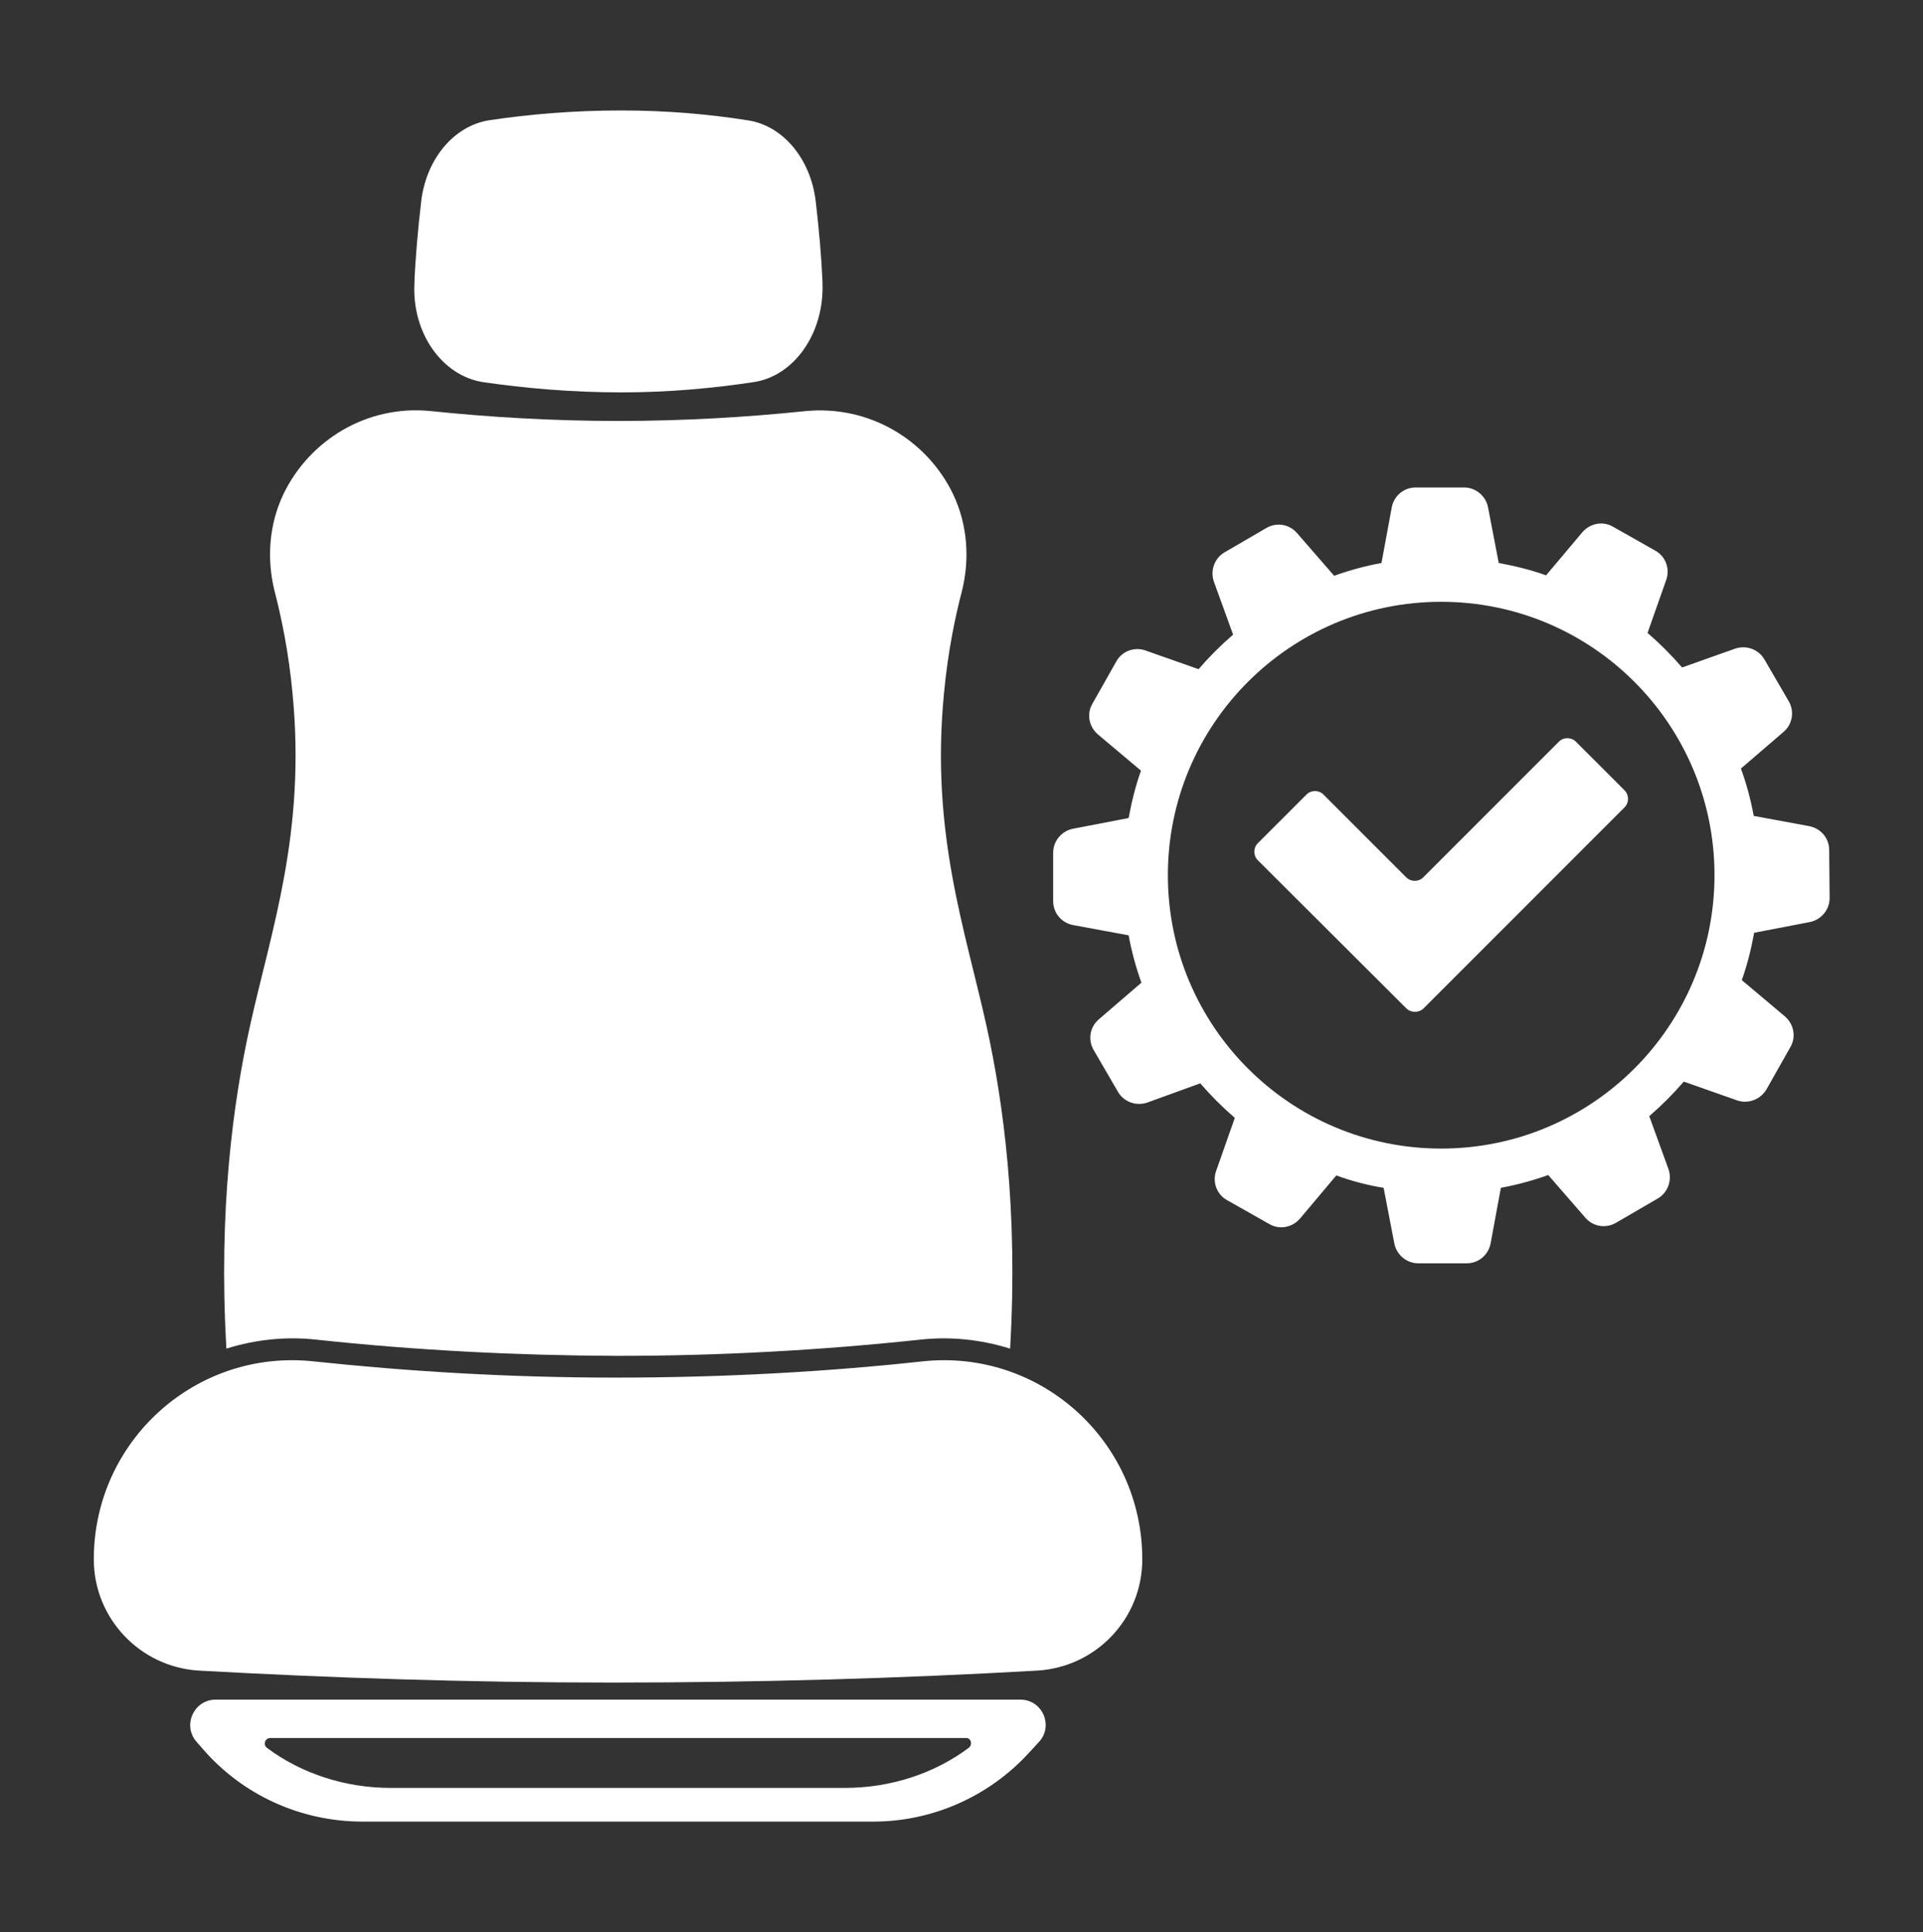
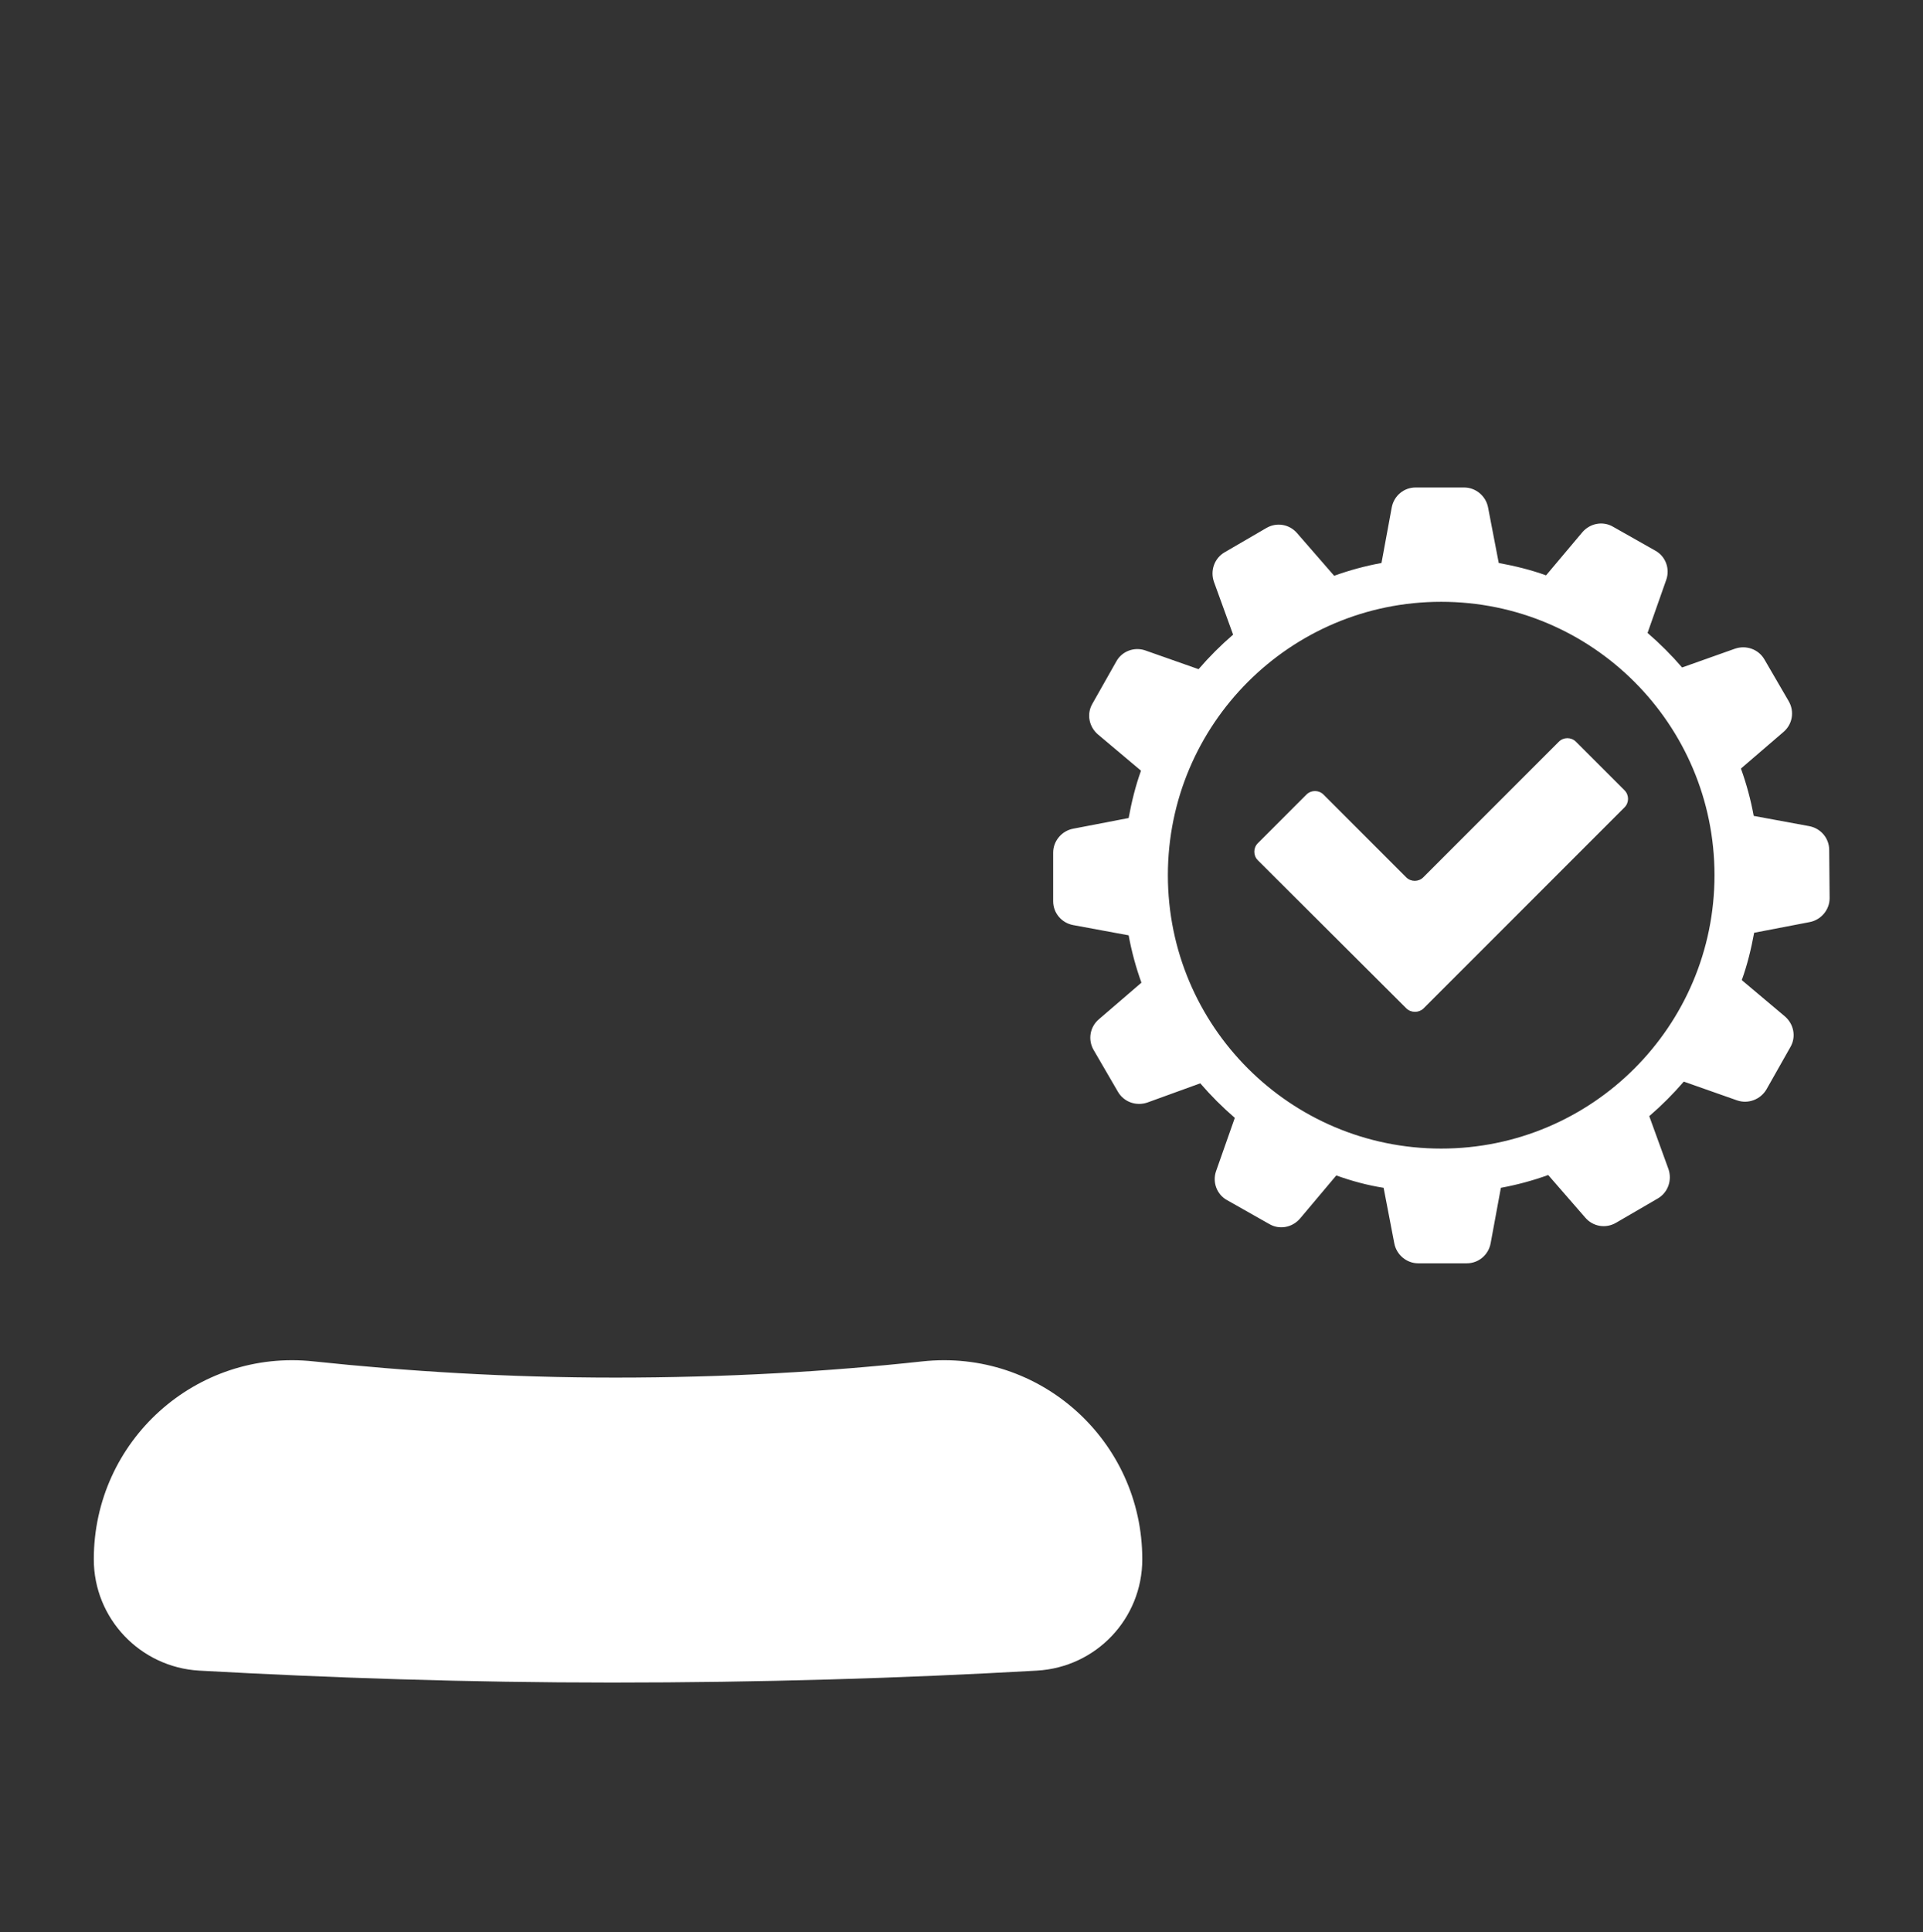
<svg xmlns="http://www.w3.org/2000/svg" version="1.0" id="Layer_1" x="0px" y="0px" viewBox="0 0 451 453" style="enable-background:new 0 0 451 453;" xml:space="preserve">
  <rect x="0" y="0" width="451" height="453" fill="#333333" stroke="none" />
  <style type="text/css">
	.st0{fill:#FFFFFF;}
</style>
  <g>
    <path class="st0" d="M329.8,236.4L295,201.7c-1.1-1.1-1.1-2.9,0-4l11.4-11.4c1.1-1.1,2.9-1.1,4,0l19.4,19.4c1.1,1.1,2.9,1.1,4,0   l31.8-31.8c1.1-1.1,2.9-1.1,4,0l11.4,11.4c1.1,1.1,1.1,2.9,0,4l-47.2,47.2C332.7,237.5,330.9,237.5,329.8,236.4" />
    <path class="st0" d="M429,199.3c0-2.8-2-5.1-4.7-5.6l-13-2.4c-0.7-3.8-1.7-7.5-3-11.1l10-8.6c2.1-1.8,2.6-4.8,1.2-7.2l-5.7-9.8   c-1.4-2.4-4.3-3.4-6.9-2.5l-12.4,4.4c-2.5-2.9-5.2-5.6-8.1-8.1l4.4-12.5c0.9-2.6-0.2-5.5-2.6-6.8l-9.9-5.6   c-2.4-1.4-5.4-0.8-7.2,1.3l-8.5,10.1c-3.6-1.3-7.3-2.2-11.1-2.9l-2.5-13c-0.5-2.7-2.9-4.7-5.6-4.7h0l-11.4,0c-2.8,0-5.1,2-5.6,4.7   l-2.4,13c-3.8,0.7-7.5,1.7-11.1,3l-8.7-10c-1.8-2.1-4.8-2.6-7.2-1.2l-9.8,5.7c-2.4,1.4-3.4,4.3-2.5,6.9l4.5,12.4   c-2.9,2.5-5.6,5.2-8.1,8.1l-12.5-4.4c-2.6-0.9-5.5,0.2-6.8,2.6l-5.6,9.9c-1.4,2.4-0.8,5.4,1.3,7.2l10.1,8.5   c-1.3,3.6-2.2,7.3-2.9,11.1l-13,2.5c-2.7,0.5-4.7,2.9-4.7,5.6l0,11.4c0,2.8,2,5.1,4.7,5.6l13,2.4c0.7,3.8,1.7,7.5,3,11.1l-10,8.6   c-2.1,1.8-2.6,4.8-1.2,7.2l5.7,9.8c1.4,2.4,4.3,3.4,6.9,2.5l12.4-4.5c2.5,2.9,5.2,5.6,8.1,8.1l-4.4,12.5c-0.9,2.6,0.2,5.5,2.6,6.8   l9.9,5.6c2.4,1.4,5.4,0.8,7.2-1.3l8.5-10.1c3.6,1.3,7.3,2.3,11.1,2.9l2.5,13c0.5,2.7,2.9,4.7,5.6,4.7h0l11.4,0c2.8,0,5.1-2,5.6-4.7   l2.4-13c3.8-0.7,7.5-1.7,11.1-3l8.7,10c1.8,2.1,4.8,2.6,7.2,1.2l9.8-5.7c2.4-1.4,3.4-4.3,2.5-6.9l-4.5-12.4   c2.9-2.5,5.6-5.2,8.1-8.1l12.5,4.4c2.6,0.9,5.5-0.2,6.9-2.6l5.6-9.9c1.4-2.4,0.8-5.4-1.3-7.2l-10.1-8.5c1.3-3.6,2.2-7.3,2.9-11.1   l13-2.5c2.7-0.5,4.7-2.9,4.7-5.6L429,199.3z M338,269.3c-35.4,0-64.1-28.7-64.1-64.1c0-35.4,28.7-64.1,64.1-64.1   c35.4,0,64.1,28.7,64.1,64.1C402.1,240.6,373.4,269.3,338,269.3" />
    <path class="st0" d="M216.3,319.2c-22.1,2.4-46.2,3.8-72,3.8c-25.3,0-49-1.5-70.7-3.8C46,316.2,22,337.8,22,365.6   c0,13.9,10.9,25.3,24.7,26.1c30.7,1.7,63,2.8,96.8,2.8c34.8,0,68.1-1,99.7-2.8c13.9-0.8,24.7-12.2,24.7-26.1   C267.9,337.8,243.9,316.2,216.3,319.2" />
-     <path class="st0" d="M113.3,89.6C123,91,133.9,92,145.8,92c11.2,0,21.6-1,30.9-2.4c9.6-1.4,16.6-11.5,16.2-23.1c0-0.1,0-0.3,0-0.4   c-0.2-5.1-0.8-12.3-1.6-19c-1.2-9.9-7.7-17.7-16-18.9c-8.9-1.4-18.8-2.3-29.6-2.3c-11.3,0-21.7,0.9-31,2.3   c-8.2,1.3-14.7,9-15.9,18.9c-0.8,6.7-1.4,13.8-1.6,19c0,0.1,0,0.3,0,0.4C96.6,78.1,103.7,88.1,113.3,89.6" />
-     <path class="st0" d="M74.2,314.1c23.2,2.5,46.8,3.7,70.1,3.8h0.7c23.6,0,47.4-1.3,70.8-3.8c7.2-0.8,14.3,0,21.1,2.1   c1.9-32.5-1.6-57.8-5.5-75.5c-5-22.7-13.2-45.4-10-78.2c0.9-9.6,2.6-17.8,4.2-23.9c1.9-7.6,1.3-15.7-2.1-22.8   c-6.1-12.6-19.6-20.9-34.7-19.4c-13.5,1.4-28.2,2.3-43.8,2.3c-15.6,0-30.3-0.9-43.8-2.3c-15.1-1.6-28.6,6.8-34.7,19.4   c-3.4,7.1-4,15.2-2.1,22.8c1.6,6.2,3.3,14.3,4.2,23.9c3.2,32.8-5,55.5-10,78.2c-3.9,17.7-7.4,43-5.5,75.5   C59.8,314.1,67,313.3,74.2,314.1" />
-     <path class="st0" d="M239.3,398.5H50.6c-5.1,0-7.9,6-4.5,9.9l1.4,1.6c9.4,10.9,23.1,17.1,37.5,17.1h119.8c13.8,0,27-5.8,36.4-16   l2.4-2.6C247.2,404.7,244.5,398.5,239.3,398.5 M227.2,409.8c-8,6-18.3,9.4-29,9.4H91.6c-10.7,0-21-3.4-29-9.4   c-1-0.8-0.4-2.3,0.8-2.3h163.1C227.7,407.4,228.2,409,227.2,409.8" />
  </g>
</svg>